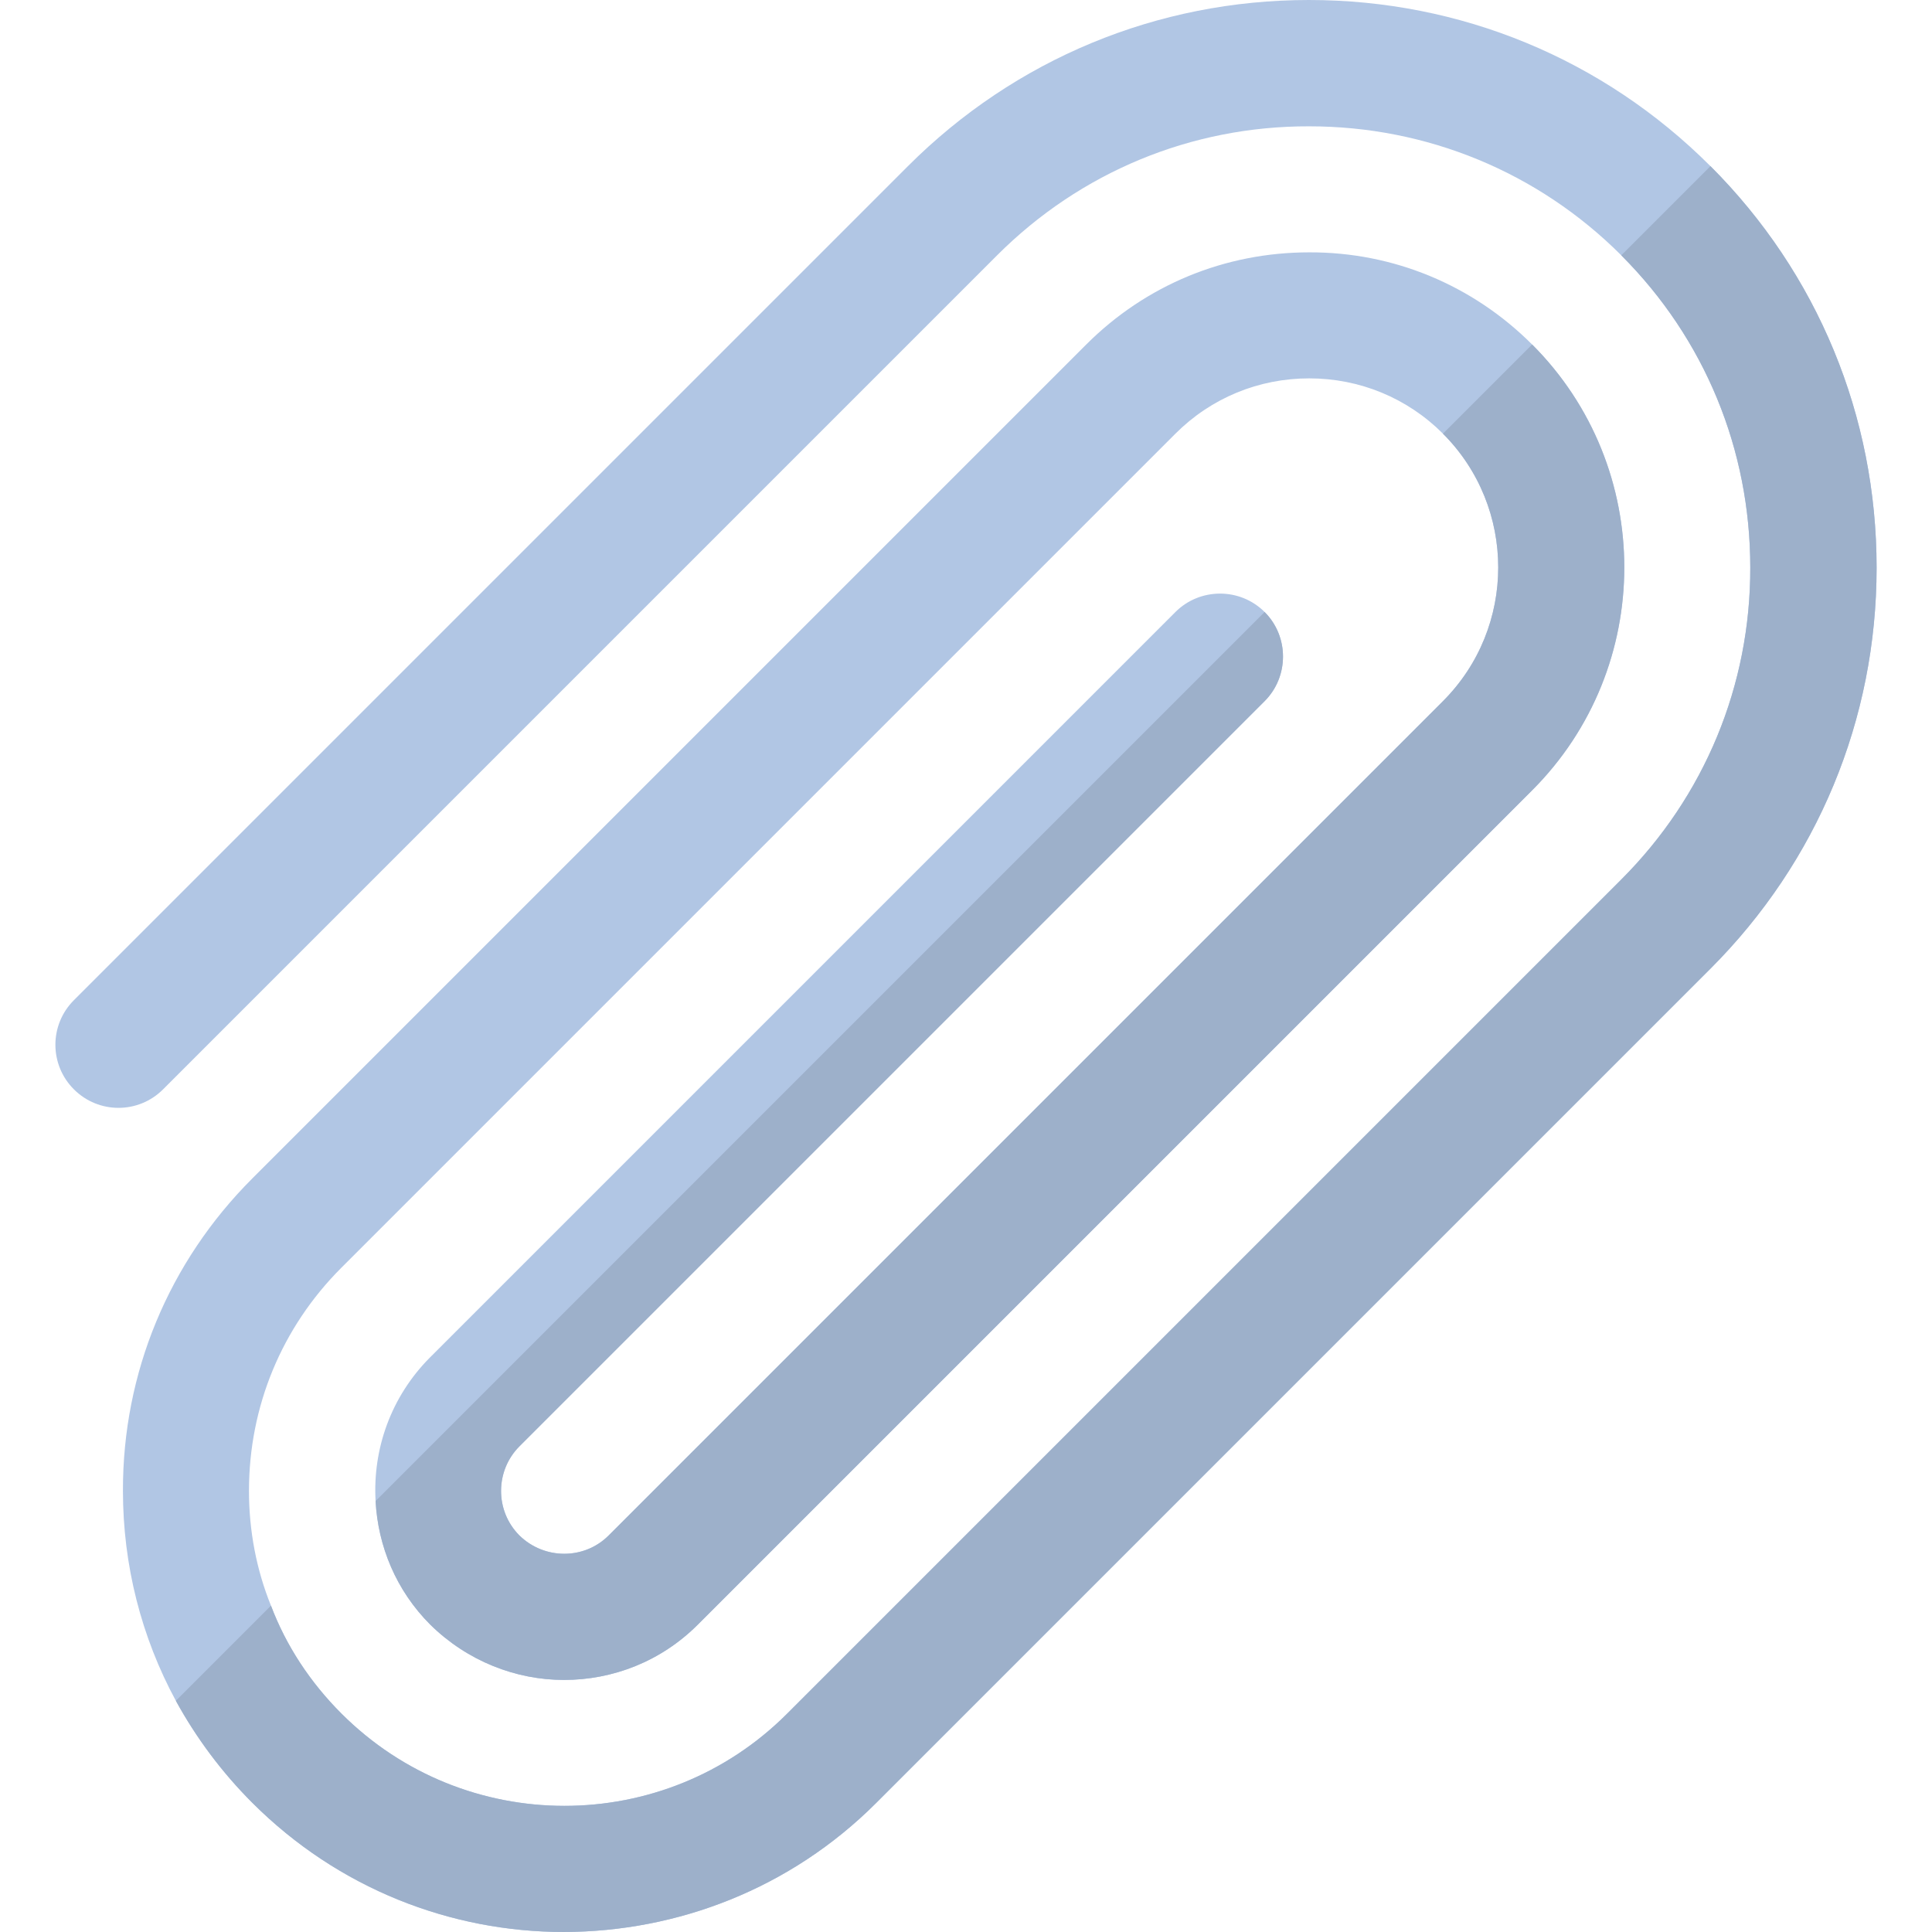
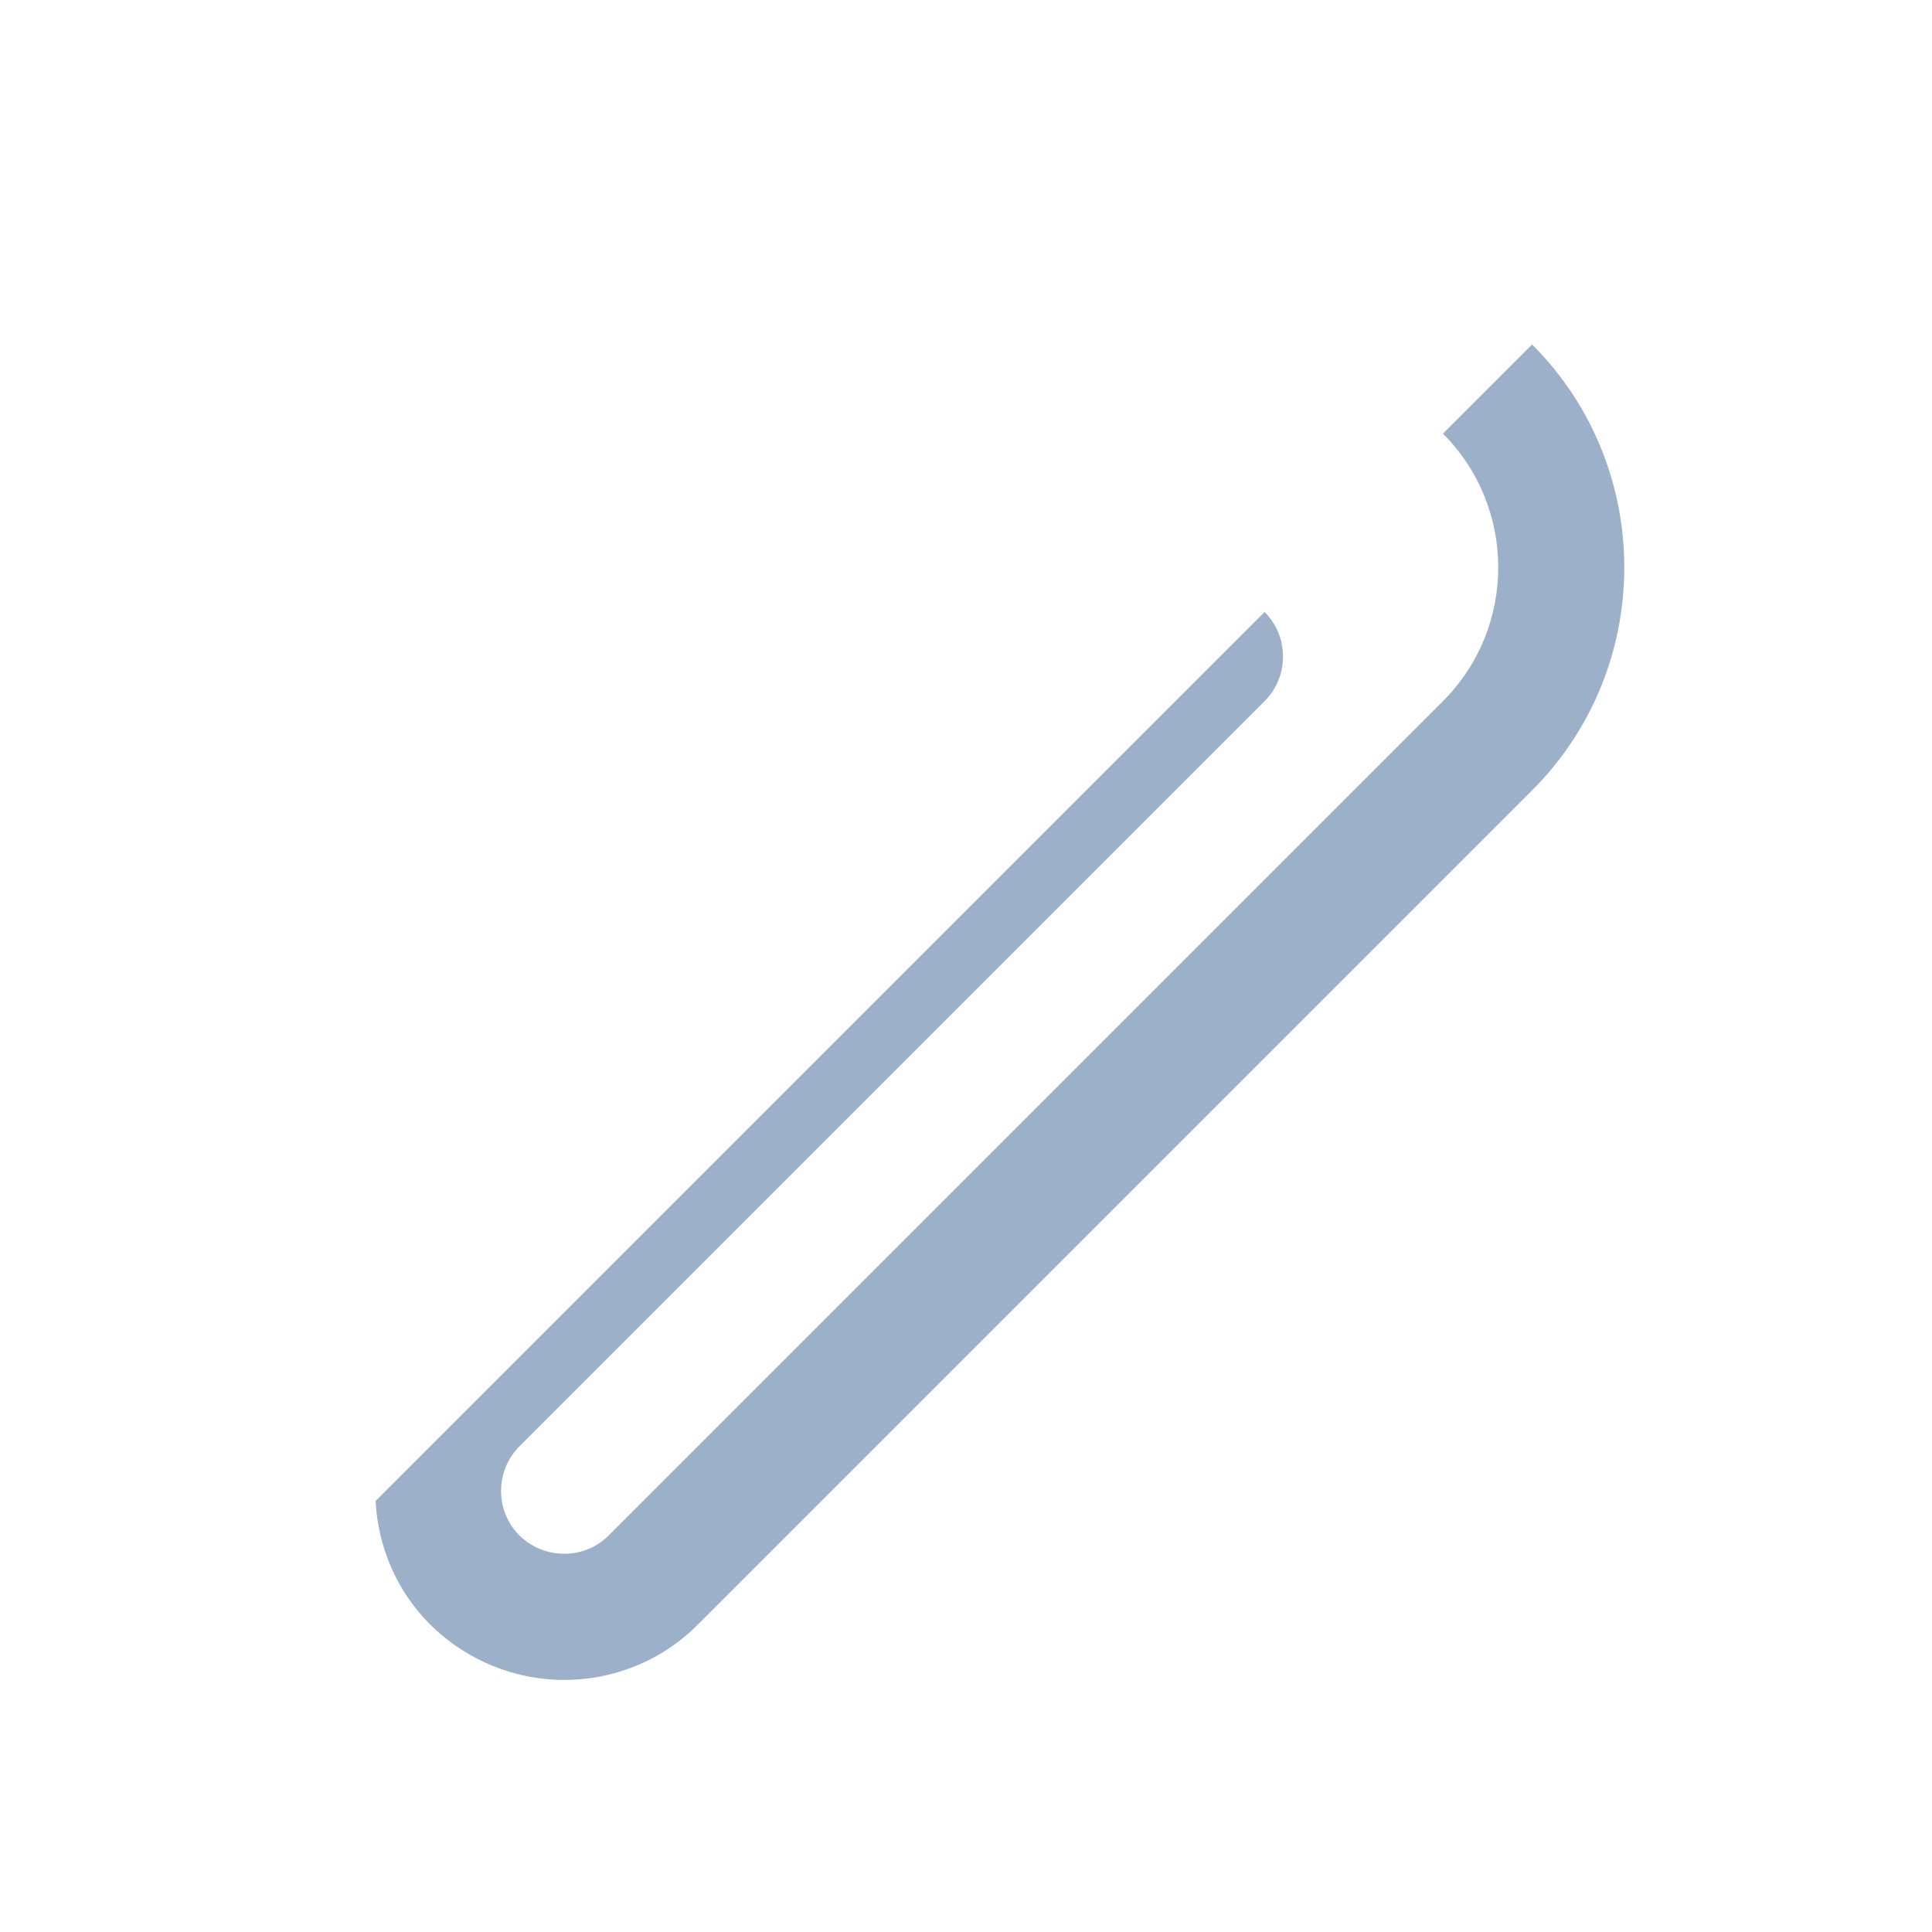
<svg xmlns="http://www.w3.org/2000/svg" height="800px" width="800px" version="1.1" id="Layer_1" viewBox="0 0 512.001 512.001" xml:space="preserve">
-   <path style="fill:#B1C6E4;" d="M453.289,256.709L232.183,477.815c-22.764,22.764-52.696,34.107-82.709,34.186  c-29.932,0-59.785-11.421-82.628-34.264c-8.113-8.113-14.887-17.25-20.244-27.018c-9.138-16.857-14.021-35.919-14.021-55.61  c-0.078-31.271,12.131-60.653,34.264-82.787L287.873,91.293c15.754-15.754,36.706-24.418,59.077-24.418  c22.292-0.079,43.323,8.664,59.077,24.418c32.61,32.61,32.532,85.622,0,118.154L184.921,430.552  c-9.767,9.767-22.529,14.652-35.446,14.651c-12.76,0-25.6-4.963-35.446-14.651c-9.059-9.059-13.863-20.796-14.494-32.767  c-0.788-13.706,4.017-27.649,14.494-38.124l197.475-197.475c6.459-6.459,17.093-6.538,23.631,0c6.538,6.538,6.459,17.172,0,23.631  L137.66,383.291c-6.459,6.459-6.538,17.093,0,23.631c6.617,6.459,17.172,6.459,23.631,0l221.106-221.106  c19.535-19.535,19.535-51.357,0-70.893c-9.452-9.452-22.055-14.651-35.446-14.651c-13.391,0-25.994,5.199-35.446,14.651  L90.477,335.951c-15.833,15.833-24.497,36.785-24.497,59.156c0,10.555,1.969,20.874,5.828,30.406  c4.017,10.634,10.398,20.322,18.669,28.593c32.61,32.61,85.544,32.61,118.075,0.079l221.106-221.107  c22.055-22.055,34.264-51.436,34.185-82.708c0-31.192-12.052-60.574-34.185-82.708c-22.055-22.055-51.515-34.185-82.708-34.185  c-31.271-0.079-60.652,12.13-82.708,34.185L43.216,288.689c-6.538,6.538-17.093,6.538-23.631,0s-6.538-17.093,0-23.631  L240.611,44.032C268.967,15.675,306.699,0,346.871,0s77.982,15.597,106.417,44.032c28.435,28.435,44.032,66.245,44.032,106.417  S481.645,228.352,453.289,256.709z" />
  <g>
-     <path style="fill:#9DB0CA;" d="M453.289,256.709L232.183,477.815c-22.764,22.764-52.696,34.107-82.709,34.186   c-29.932,0-59.785-11.421-82.628-34.264c-8.113-8.113-14.887-17.25-20.244-27.018l25.206-25.206   c4.017,10.634,10.398,20.322,18.669,28.593c32.61,32.61,85.544,32.61,118.075,0.079l221.106-221.107   c22.055-22.055,34.264-51.436,34.185-82.708c0-31.192-12.052-60.574-34.185-82.708l23.631-23.631   c28.435,28.435,44.032,66.245,44.032,106.417S481.645,228.352,453.289,256.709z" />
    <path style="fill:#9DB0CA;" d="M406.027,209.447L184.921,430.552c-9.767,9.767-22.529,14.652-35.446,14.651   c-12.76,0-25.6-4.963-35.446-14.651c-9.059-9.059-13.863-20.796-14.494-32.767l235.599-235.599c6.538,6.538,6.459,17.172,0,23.631   L137.66,383.291c-6.459,6.459-6.538,17.093,0,23.631c6.617,6.459,17.172,6.459,23.631,0l221.106-221.106   c19.535-19.535,19.535-51.357,0-70.893l23.631-23.631C438.638,123.904,438.559,176.916,406.027,209.447z" />
  </g>
</svg>